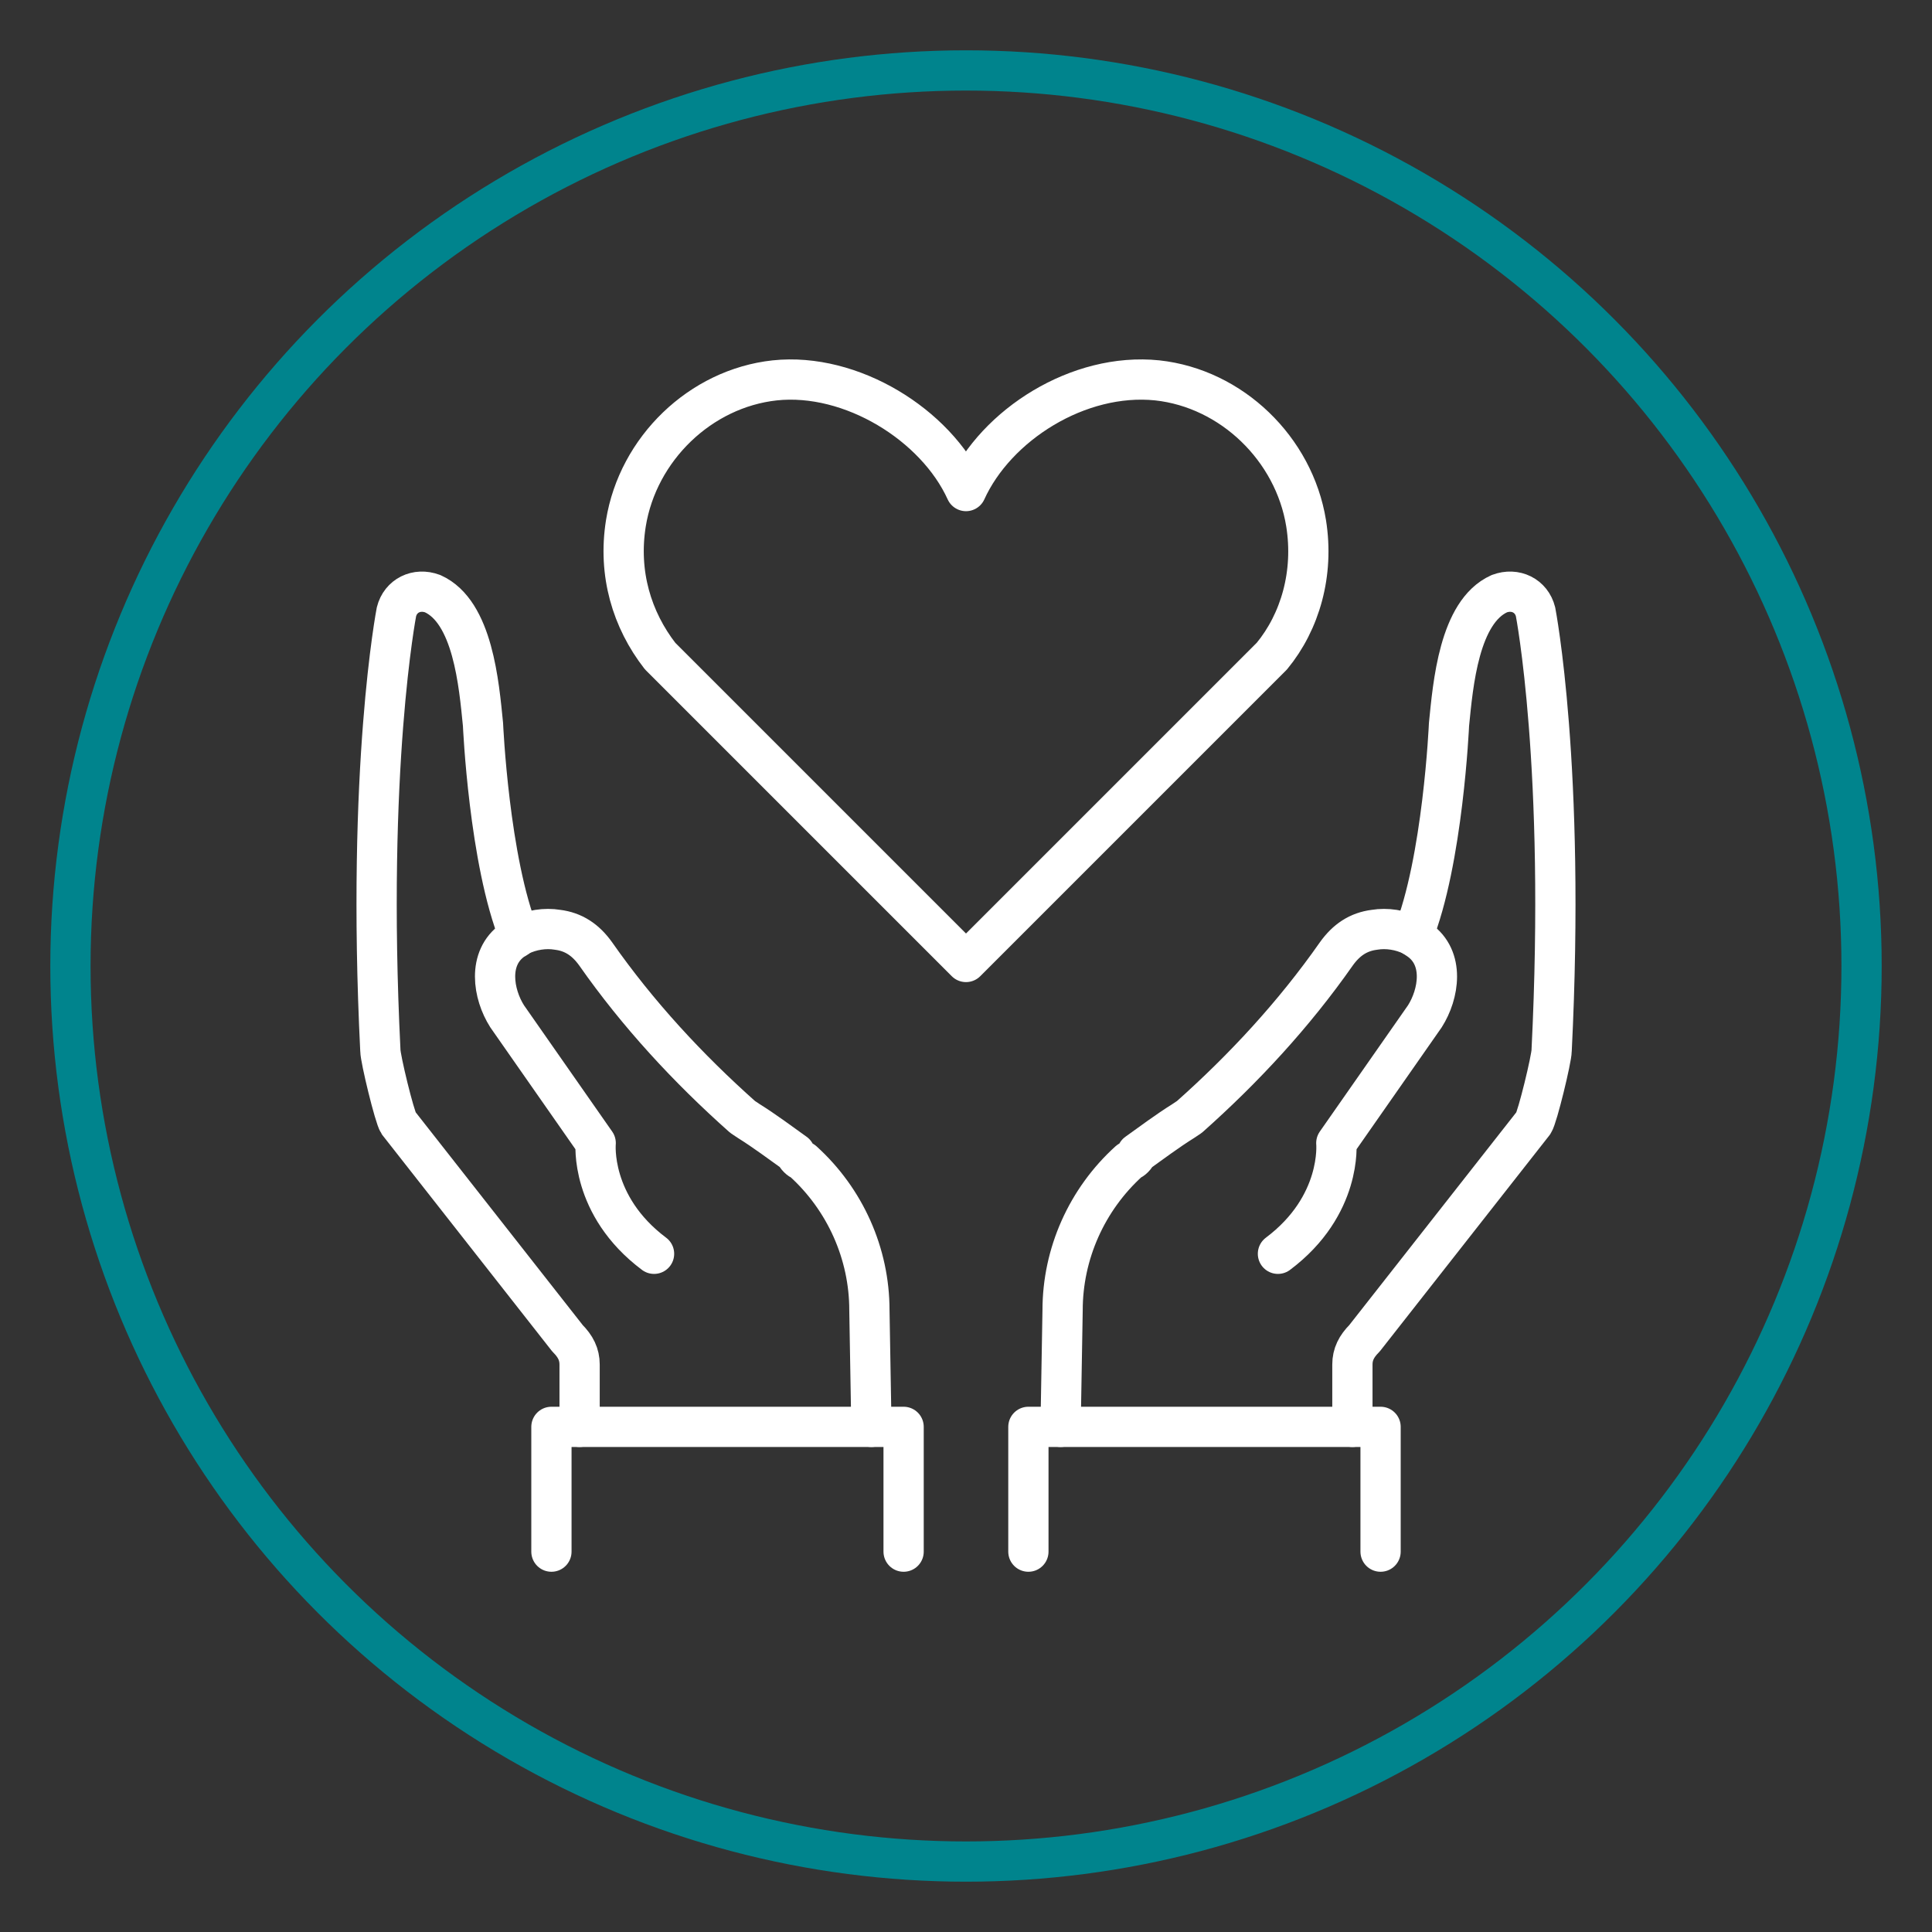
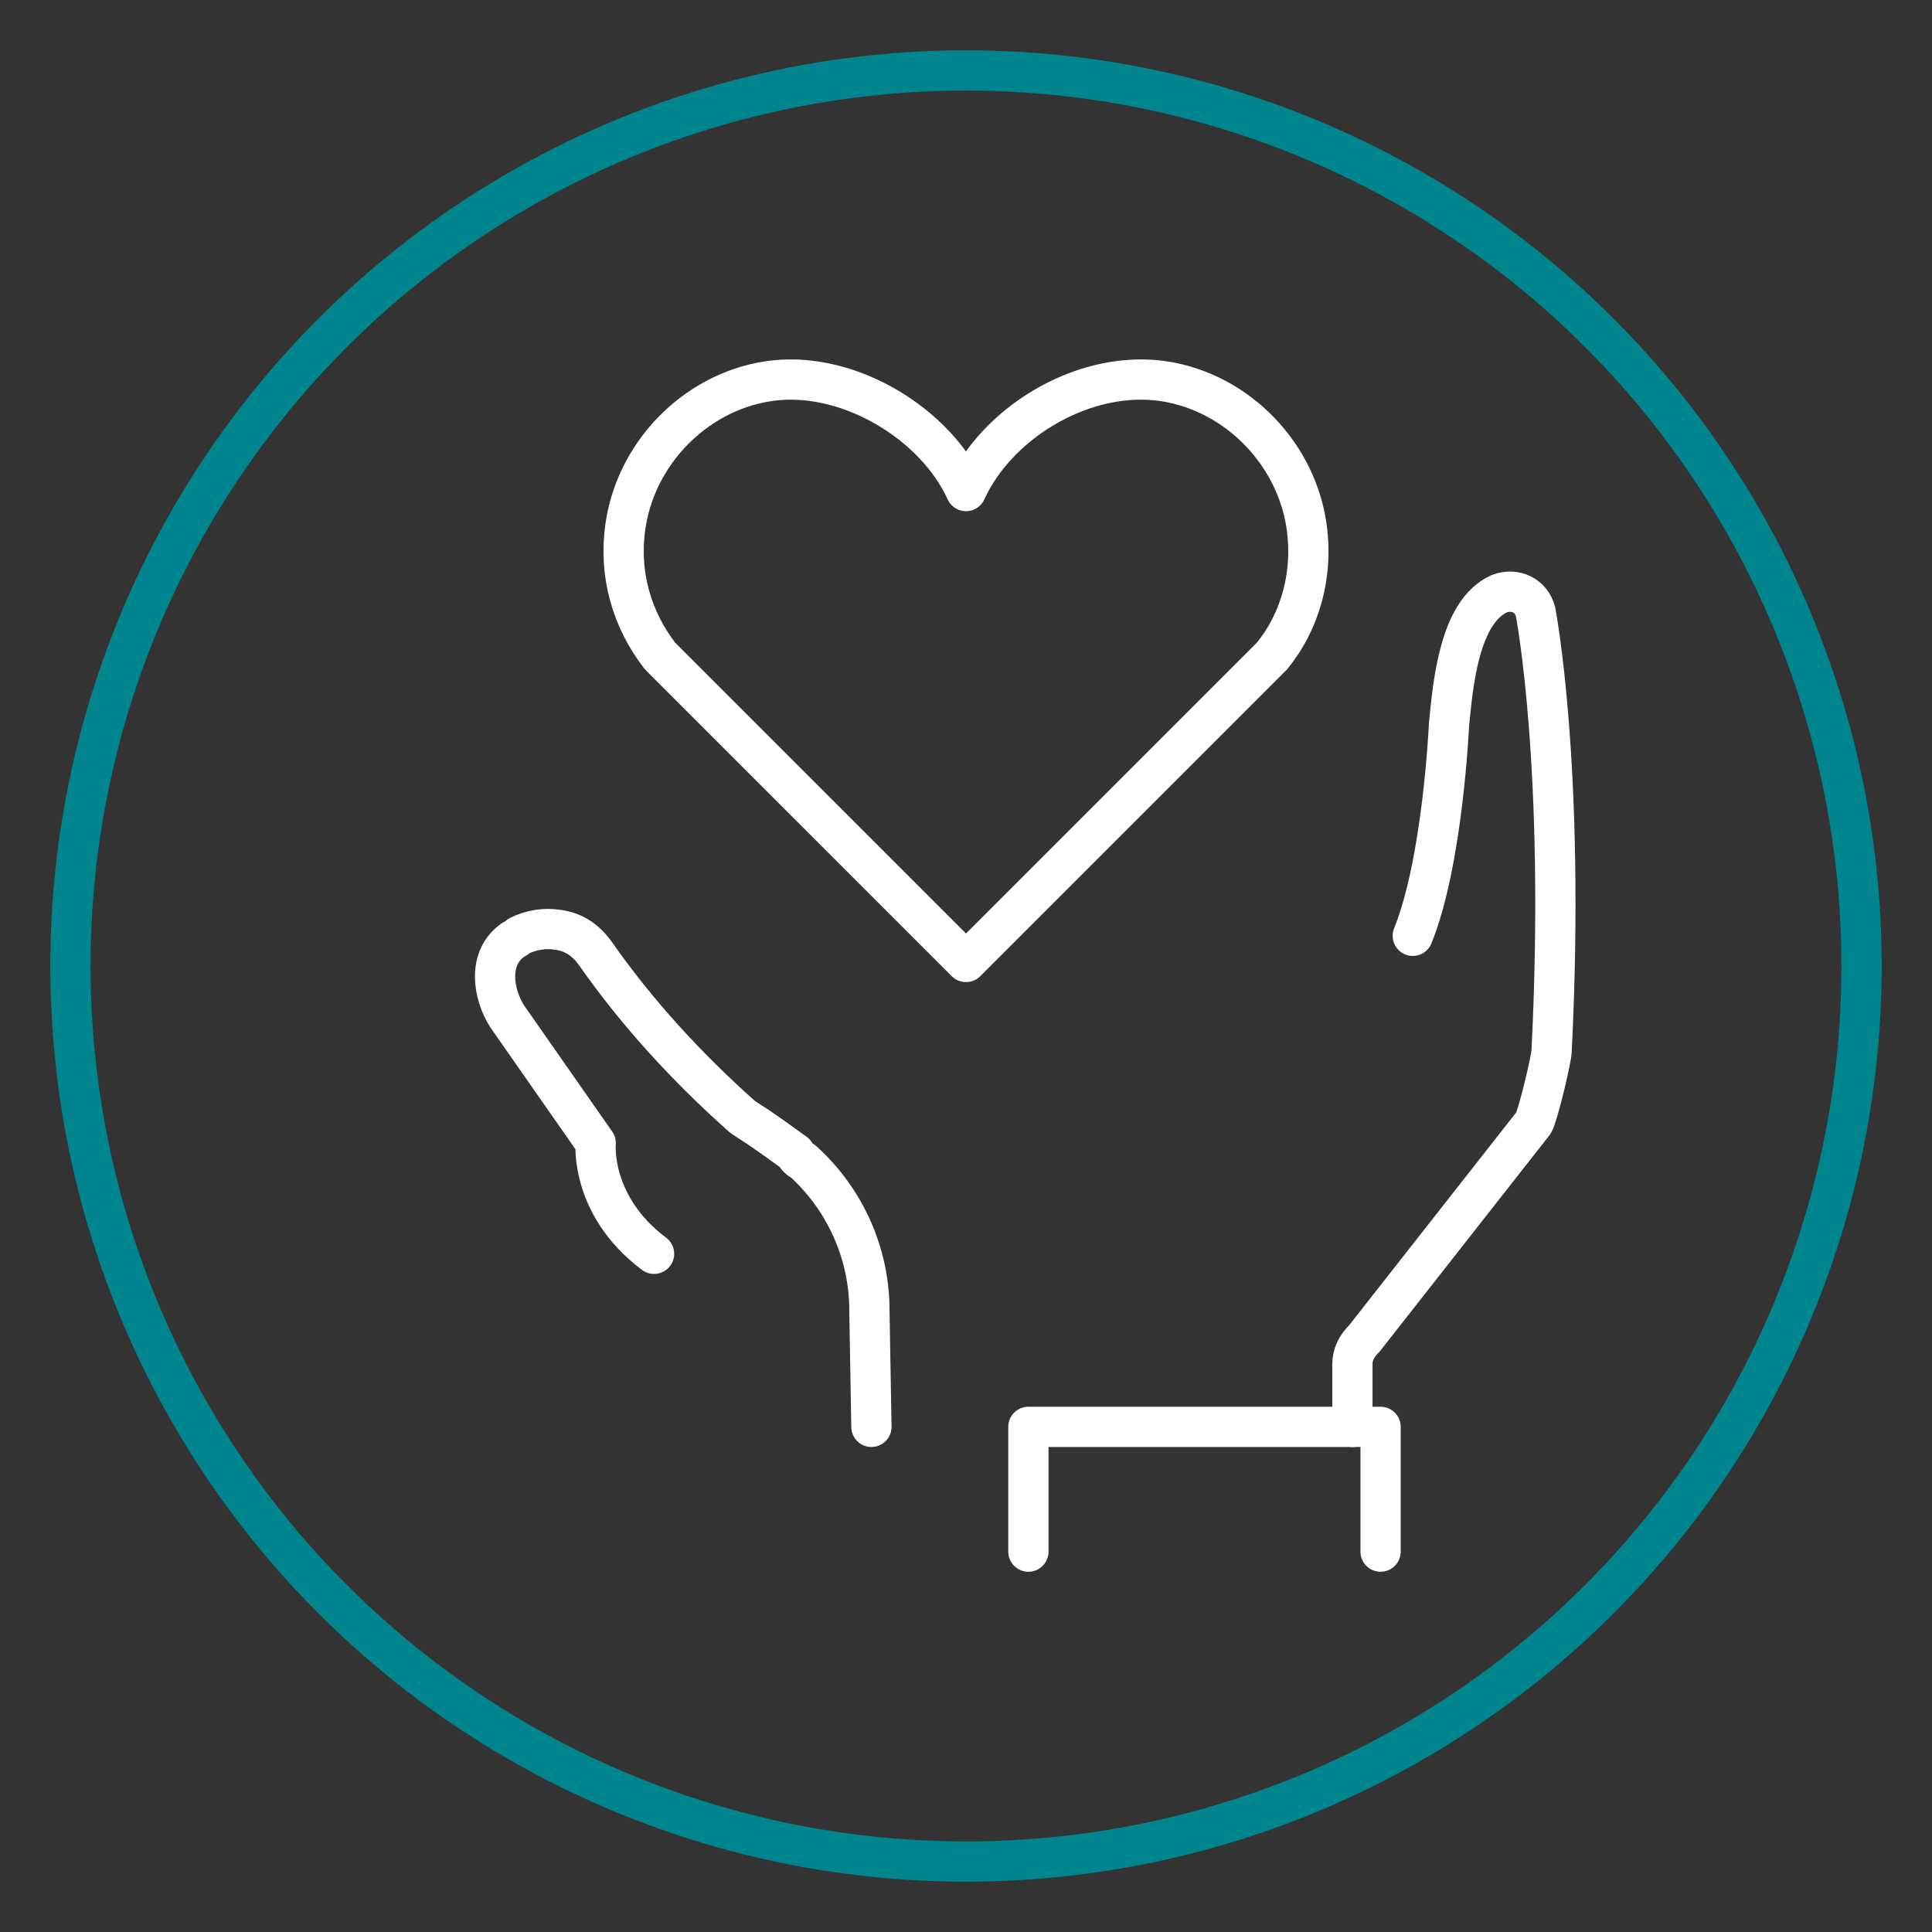
<svg xmlns="http://www.w3.org/2000/svg" version="1.0" id="Layer_1" x="0px" y="0px" viewBox="0 0 96 96" style="enable-background:new 0 0 96 96;" xml:space="preserve">
  <rect x="0" y="0" width="96" height="96" fill="#333333" stroke="none" />
  <style type="text/css">
	.st0{fill:none;stroke:#00848D;stroke-width:2;stroke-linecap:round;stroke-linejoin:round;}
	.st1{fill:none;stroke:#FFFFFF;stroke-width:2;stroke-linecap:round;stroke-linejoin:round;}
</style>
  <circle class="st0" cx="48" cy="48" r="44.5" />
  <g>
    <g>
      <path class="st1" d="M48,24.4c1.5-3.3,5.6-5.9,9.5-5.5c3.7,0.4,6.8,3.4,7.4,7.1c0.4,2.5-0.3,4.9-1.7,6.6l0,0L48,47.8L32.8,32.6    l0,0c-1.4-1.8-2.1-4.1-1.7-6.6c0.6-3.7,3.7-6.7,7.4-7.1C42.3,18.5,46.5,21.1,48,24.4z" />
    </g>
    <g>
      <path class="st1" d="M70.2,46.5C71.7,42.8,72,36,72,36c0.2-2,0.5-5.6,2.5-6.5l0,0c0.8-0.3,1.6,0.1,1.8,0.9c0,0,1.5,7.7,0.8,21.8    c0,0.4-0.7,3.3-0.9,3.6l-8.4,10.7c-0.4,0.4-0.6,0.8-0.6,1.3v3.1" />
-       <path class="st1" d="M52.7,70.9l0.1-5.8c0-2.8,1.2-5.5,3.3-7.4c0.2-0.1,0.3-0.2,0.4-0.4c0.7-0.5,1.5-1.1,2.3-1.6l0.3-0.2    c2.7-2.4,5.2-5.1,7.3-8.1l0,0c0.5-0.7,1.1-1.1,1.9-1.2c0.6-0.1,1.3,0,1.9,0.3c0.1,0.1-0.1-0.1,0,0l0.3,0.2c1.3,0.9,1,2.7,0.3,3.8    l-4.4,6.3l0,0c0,0,0.3,3.1-2.9,5.5l0,0" />
      <polyline class="st1" points="51.1,77.1 51.1,70.9 68.6,70.9 68.6,77.1   " />
    </g>
    <g>
-       <path class="st1" d="M25.8,46.5C24.3,42.8,24,36,24,36c-0.2-2-0.5-5.6-2.5-6.5l0,0c-0.8-0.3-1.6,0.1-1.8,0.9c0,0-1.5,7.7-0.8,21.8    c0,0.4,0.7,3.3,0.9,3.6l8.4,10.7c0.4,0.4,0.6,0.8,0.6,1.3v3.1" />
      <path class="st1" d="M43.3,70.9l-0.1-5.8c0-2.8-1.2-5.5-3.3-7.4c-0.2-0.1-0.3-0.2-0.4-0.4c-0.7-0.5-1.5-1.1-2.3-1.6l-0.3-0.2    c-2.7-2.4-5.2-5.1-7.3-8.1l0,0c-0.5-0.7-1.1-1.1-1.9-1.2c-0.6-0.1-1.3,0-1.9,0.3c-0.1,0.1-0.3,0.2-0.3,0.2c-1.3,0.9-1,2.7-0.3,3.8    l4.4,6.3l0,0c0,0-0.3,3.1,2.9,5.5l0,0" />
-       <polyline class="st1" points="44.9,77.1 44.9,70.9 27.4,70.9 27.4,77.1   " />
    </g>
  </g>
</svg>